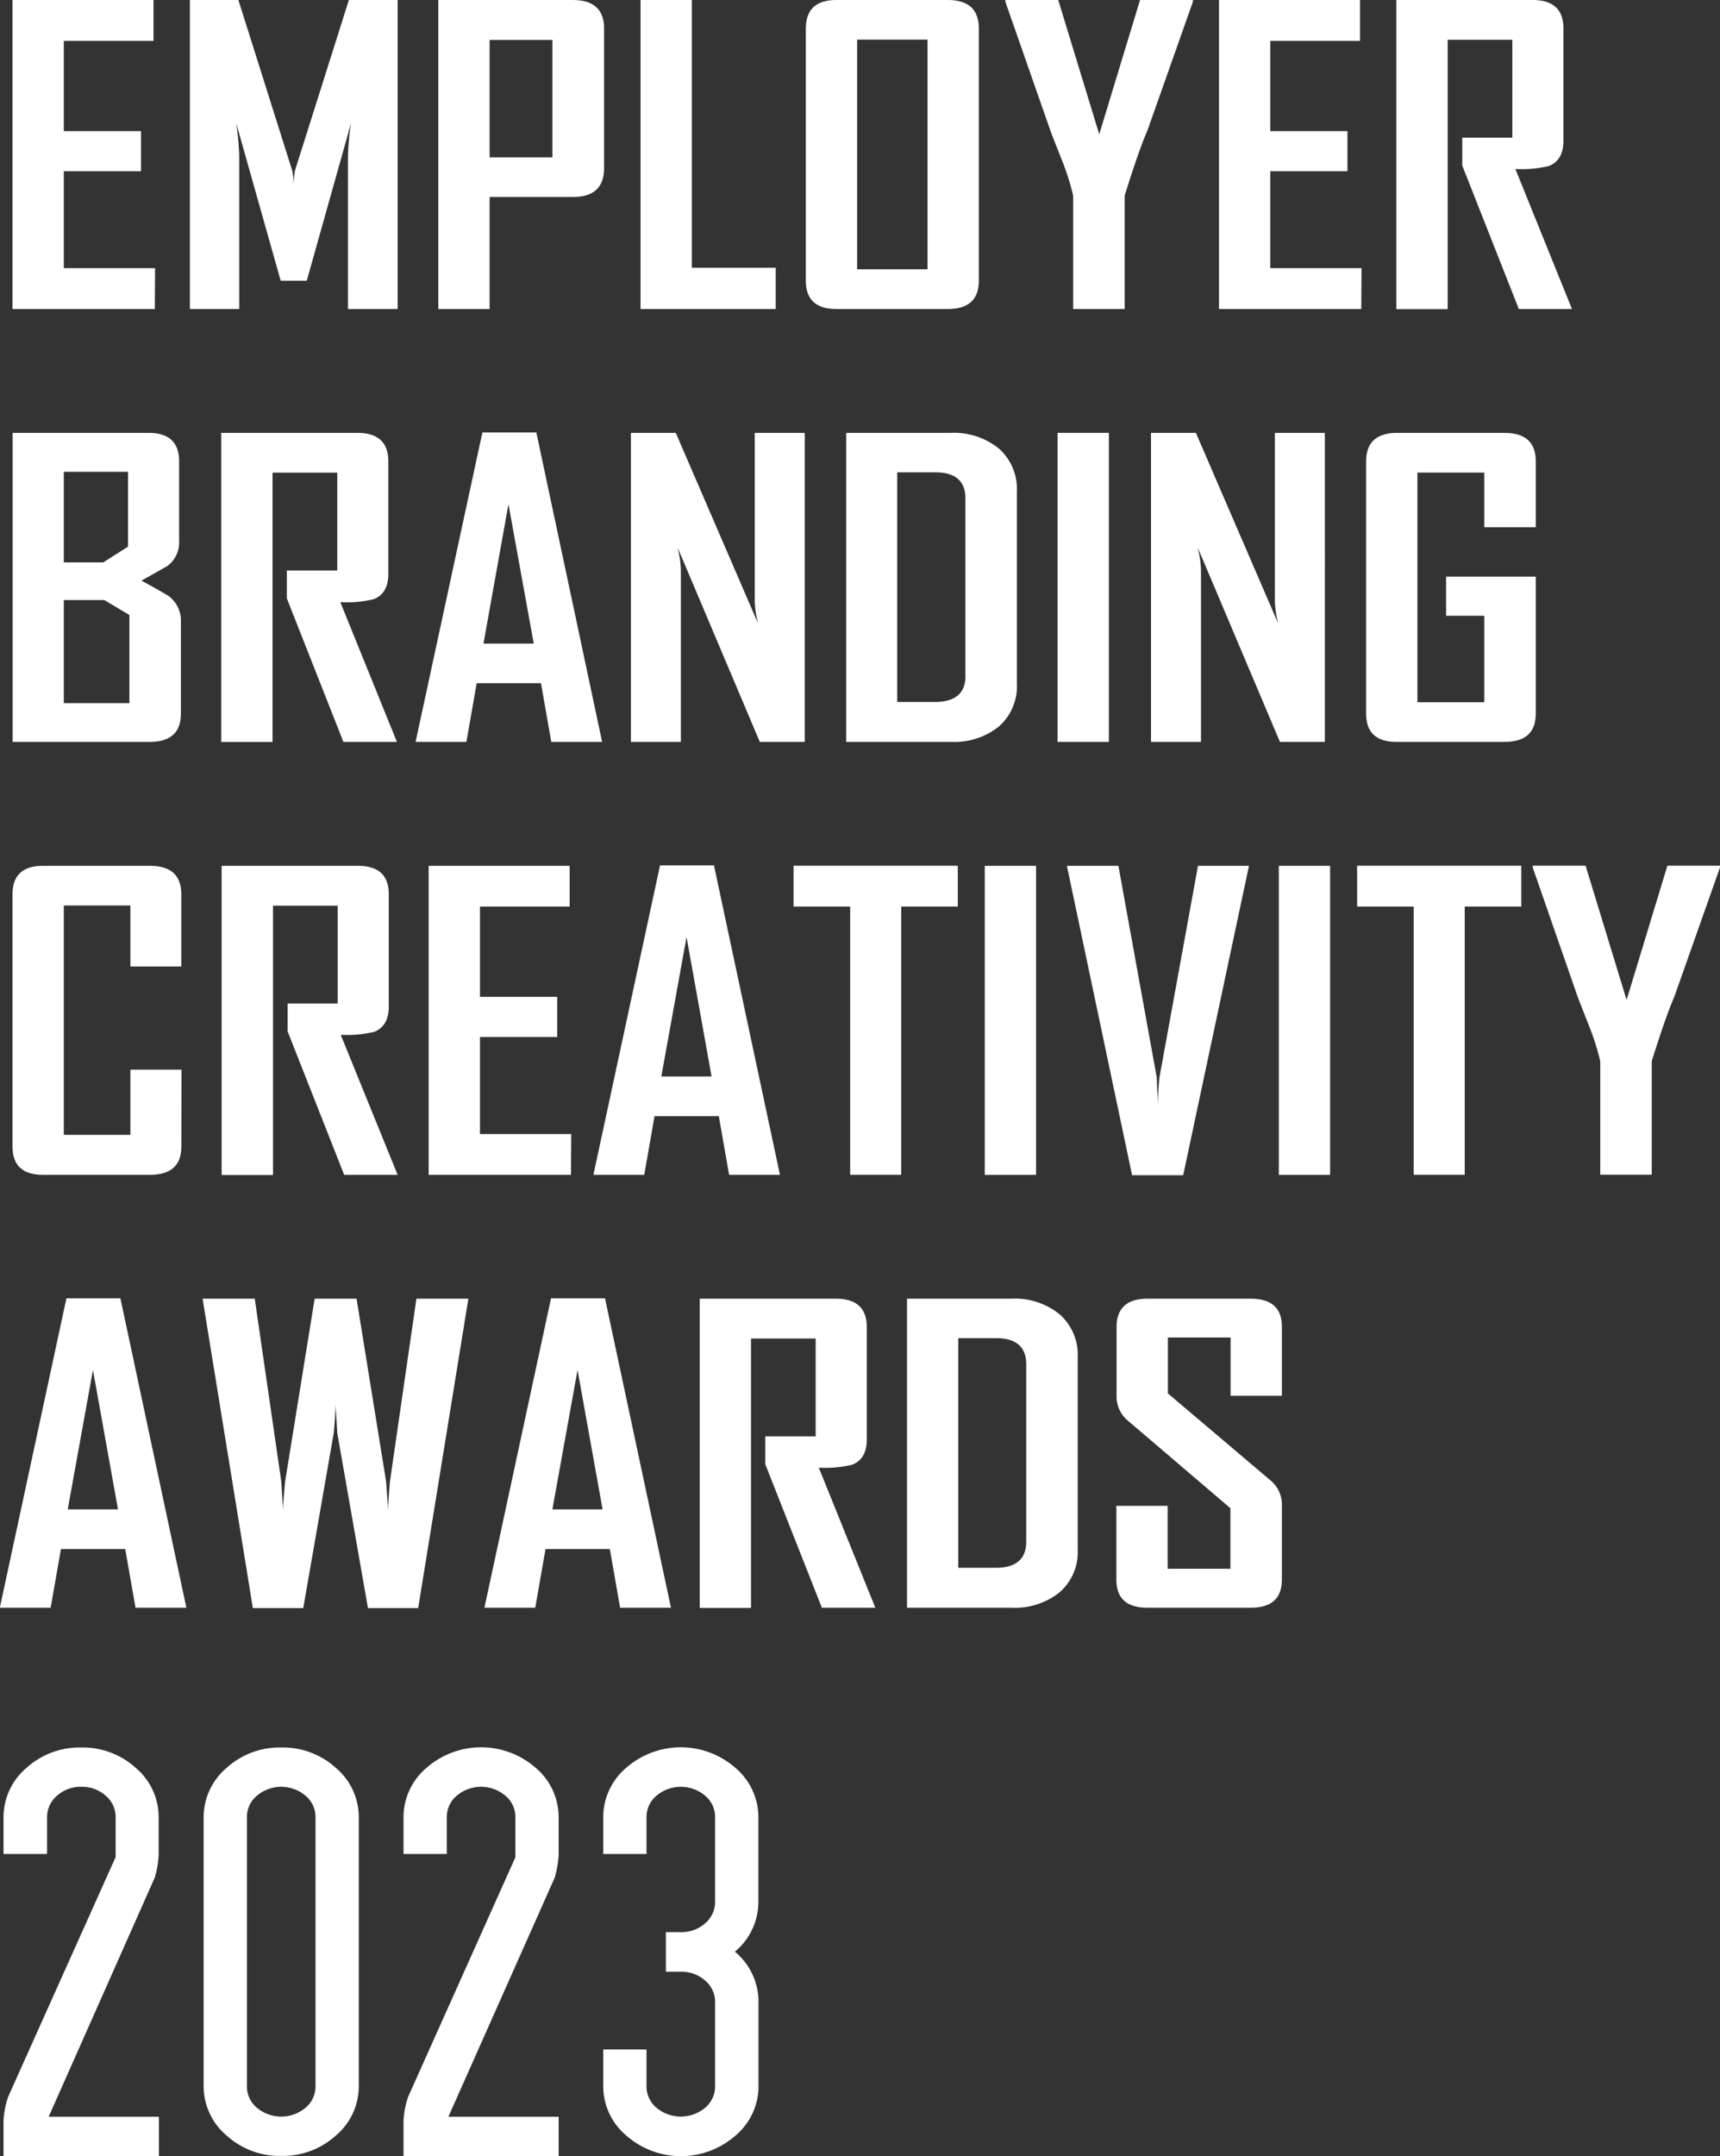
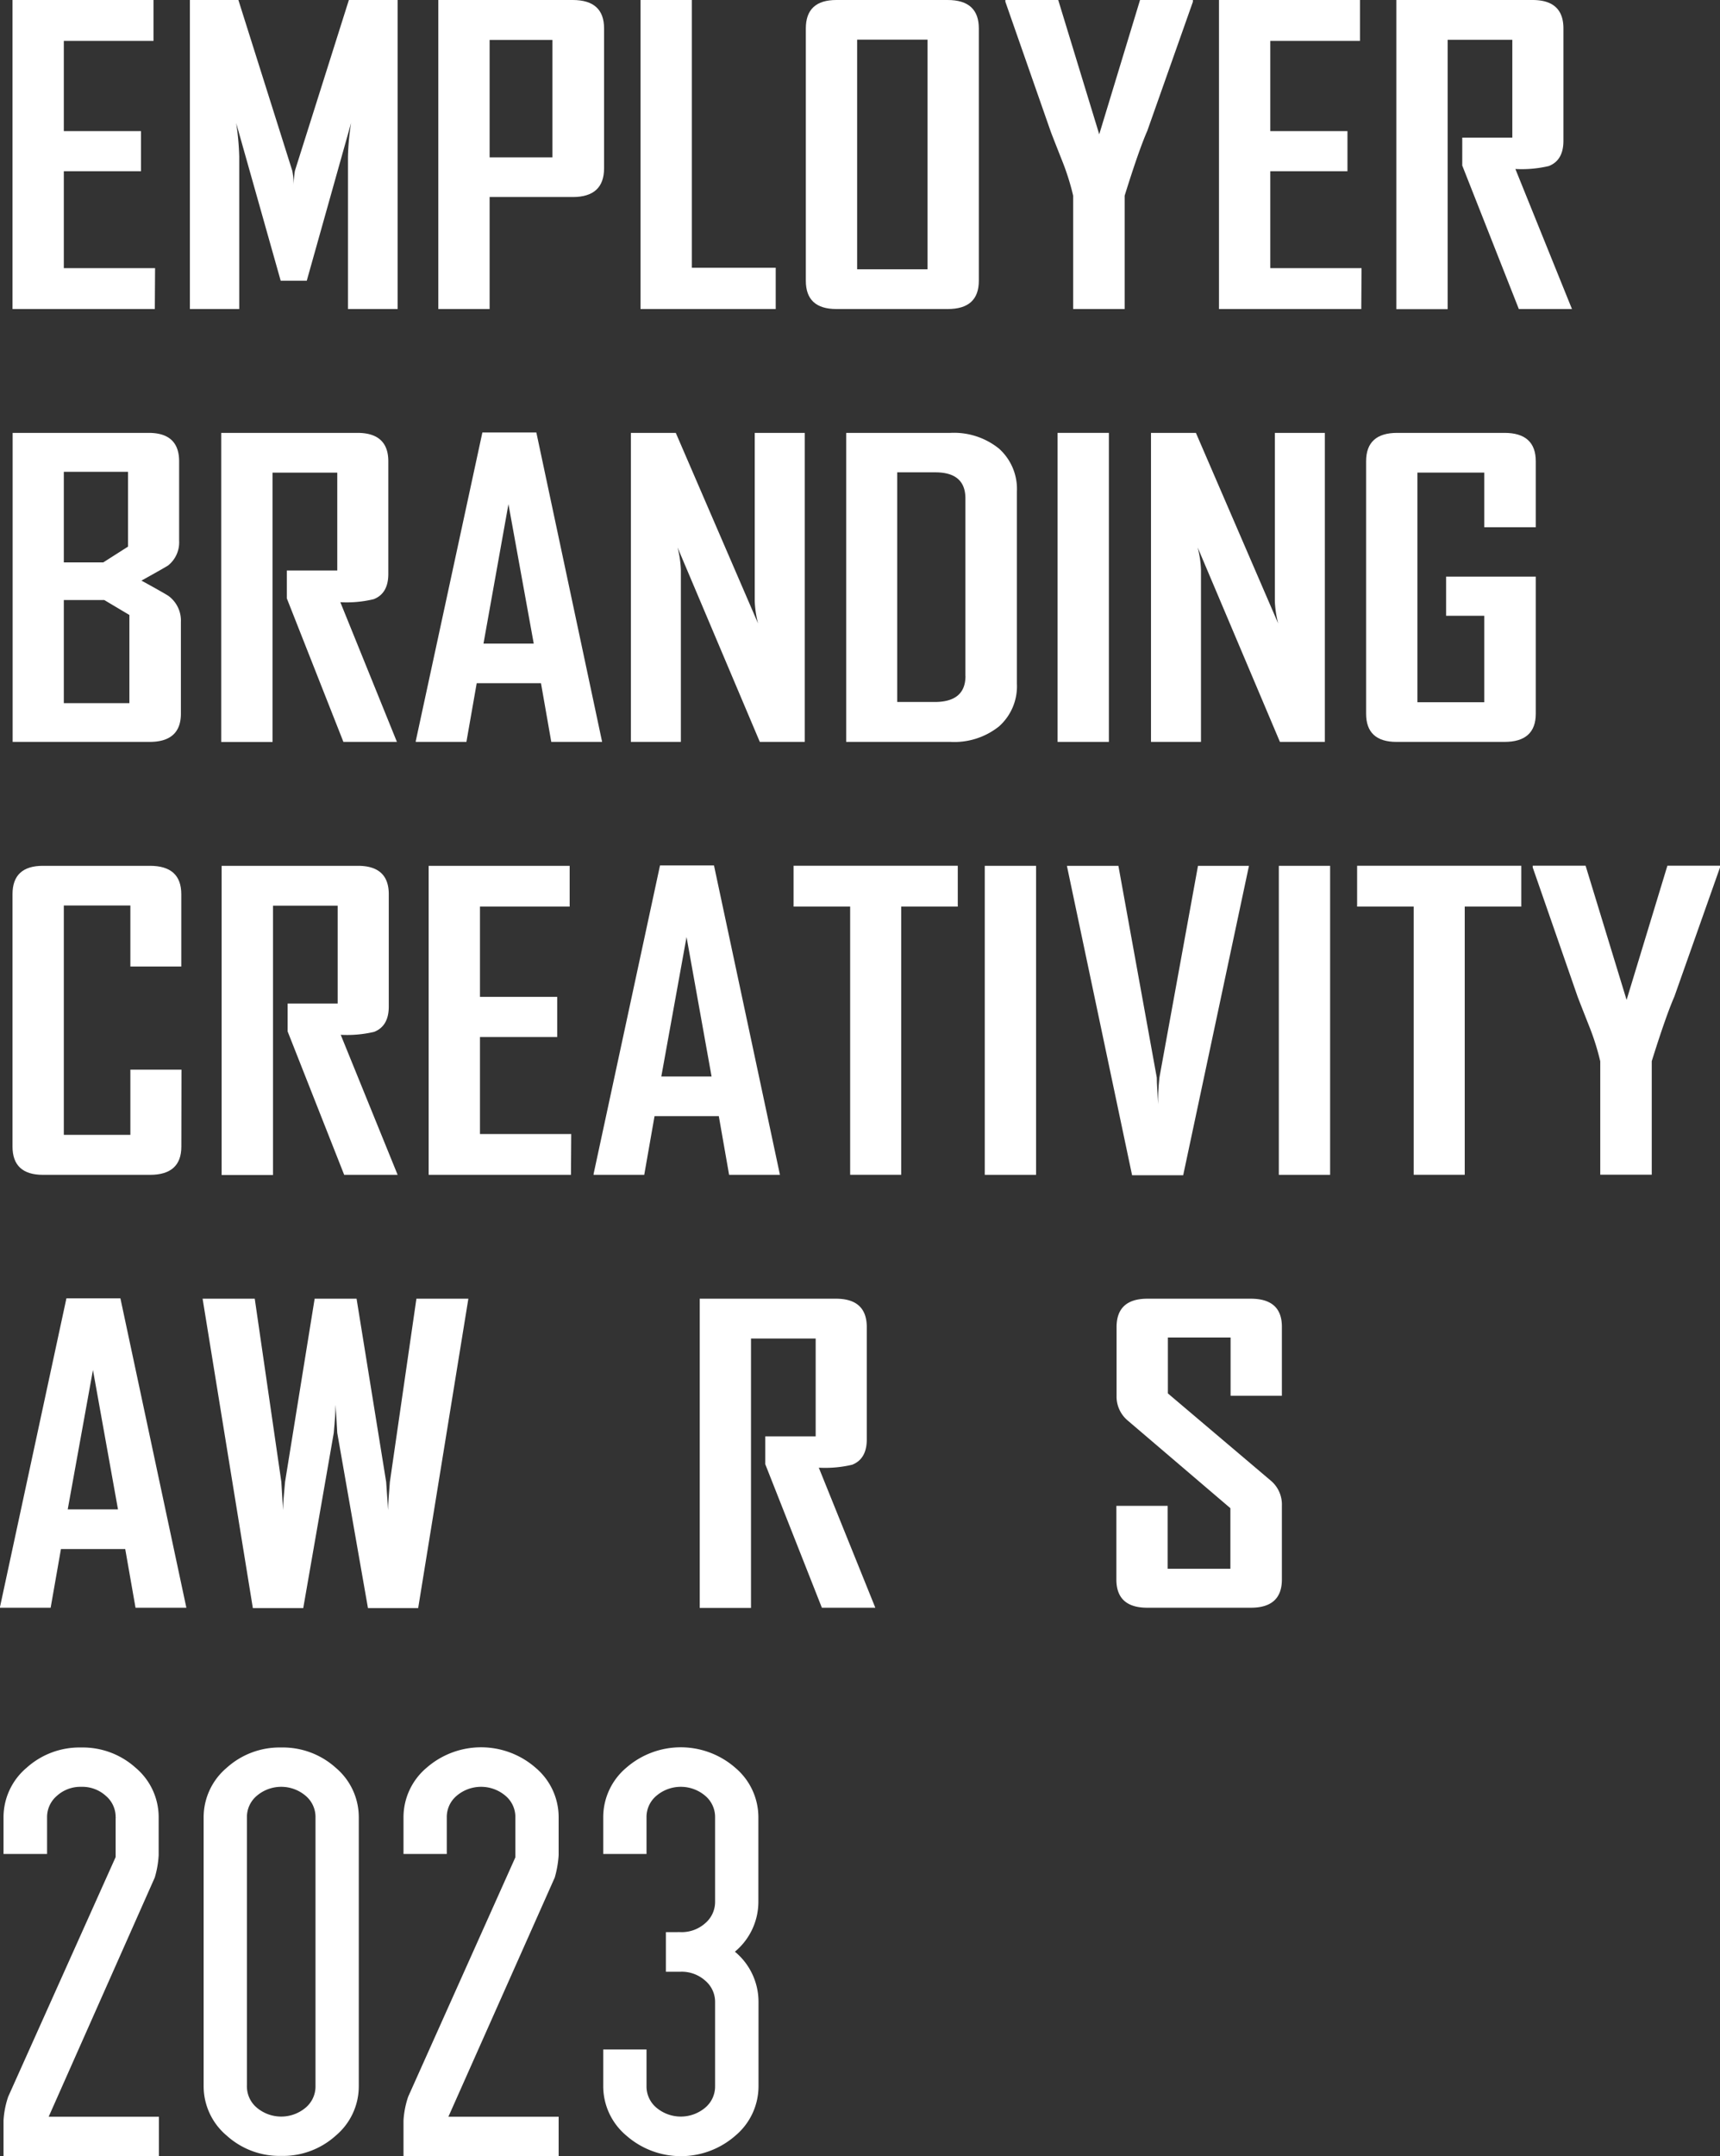
<svg xmlns="http://www.w3.org/2000/svg" viewBox="0 0 263.86 330.59">
  <rect x="0" y="0" width="263.86" height="330.59" fill="#333333" stroke="none" />
  <defs>
    <style>.cls-1,.cls-2{fill:#fff;}.cls-1{stroke:#fff;stroke-miterlimit:10;stroke-width:0.92px;}</style>
  </defs>
  <title>雇主</title>
  <g id="图层_2" data-name="图层 2">
    <g id="图层_1-2" data-name="图层 1">
      <path class="cls-1" d="M23.92,330.13H1v-5a13.25,13.25,0,0,1,.69-3.5L18.2,284.83v-6.18A4.7,4.7,0,0,0,16.54,275a5.83,5.83,0,0,0-4.06-1.5A5.84,5.84,0,0,0,8.42,275a4.74,4.74,0,0,0-1.66,3.65v5.15H1v-5.15a9.46,9.46,0,0,1,3.38-7.26,11.66,11.66,0,0,1,8.06-3,11.67,11.67,0,0,1,8.07,3,9.45,9.45,0,0,1,3.37,7.26v5.77a14.32,14.32,0,0,1-.57,3.29L6.76,325H23.92Z" />
      <path class="cls-1" d="M54.58,319.84a9.42,9.42,0,0,1-3.37,7.25,11.63,11.63,0,0,1-8.07,3,11.61,11.61,0,0,1-8.06-3,9.43,9.43,0,0,1-3.38-7.25V278.65a9.46,9.46,0,0,1,3.38-7.26,11.64,11.64,0,0,1,8.06-3,11.67,11.67,0,0,1,8.07,3,9.45,9.45,0,0,1,3.37,7.26Zm-5.72,0V278.65A4.7,4.7,0,0,0,47.2,275a6.24,6.24,0,0,0-8.12,0,4.7,4.7,0,0,0-1.66,3.65v41.19a4.7,4.7,0,0,0,1.66,3.65,6.28,6.28,0,0,0,8.12,0A4.7,4.7,0,0,0,48.86,319.84Z" />
      <path class="cls-1" d="M85.24,330.13H62.36v-5a13.25,13.25,0,0,1,.69-3.5l16.47-36.76v-6.18A4.7,4.7,0,0,0,77.86,275a6.24,6.24,0,0,0-8.12,0,4.7,4.7,0,0,0-1.66,3.65v5.15H62.36v-5.15a9.46,9.46,0,0,1,3.38-7.26,12.25,12.25,0,0,1,16.13,0,9.45,9.45,0,0,1,3.37,7.26v5.77a15.48,15.48,0,0,1-.57,3.29L68.08,325H85.24Z" />
      <path class="cls-1" d="M115.9,319.84a9.43,9.43,0,0,1-3.38,7.25,12.22,12.22,0,0,1-16.13,0A9.42,9.42,0,0,1,93,319.84v-5.15h5.72v5.15a4.7,4.7,0,0,0,1.66,3.65,6.28,6.28,0,0,0,8.12,0,4.7,4.7,0,0,0,1.66-3.65V307a4.72,4.72,0,0,0-1.66-3.66,5.88,5.88,0,0,0-4.06-1.49h-1.83v-5.15h1.83a5.88,5.88,0,0,0,4.06-1.49,4.74,4.74,0,0,0,1.66-3.66V278.65a4.7,4.7,0,0,0-1.66-3.65,6.24,6.24,0,0,0-8.12,0,4.7,4.7,0,0,0-1.66,3.65v5.15H93v-5.15a9.45,9.45,0,0,1,3.37-7.26,12.25,12.25,0,0,1,16.13,0,9.46,9.46,0,0,1,3.38,7.26v12.87a9.49,9.49,0,0,1-3.89,7.72A9.51,9.51,0,0,1,115.9,307Z" />
      <path class="cls-2" d="M23.75,47.38H1.92V0H23.55V6.27H9.79V20.1H21.63v6.15H9.79V41.11h14Z" />
      <path class="cls-2" d="M61,47.38H53.38V24a38.24,38.24,0,0,1,.48-5.15l-6.8,24.19h-4L36.23,18.86A40.82,40.82,0,0,1,36.7,24V47.38H29.13V0h7.44l8.27,26.19a10.88,10.88,0,0,1,.2,2.15,16.8,16.8,0,0,1,.2-2.15L53.52,0H61Z" />
      <path class="cls-2" d="M92.67,25.79q0,4.42-4.81,4.42H75.11V47.38H67.24V0H87.86q4.81,0,4.81,4.36Zm-7.93-1.66v-18H75.11v18Z" />
      <path class="cls-2" d="M119,47.38H98.26V0h7.87V41.05H119Z" />
      <path class="cls-2" d="M150.16,43.05q0,4.34-4.78,4.33H128.3q-4.68,0-4.68-4.33V4.36Q123.62,0,128.3,0h17.08q4.78,0,4.78,4.36Zm-7.87-1.76V6.08h-10.8V41.29Z" />
      <path class="cls-2" d="M183,.27l-7,19.8Q174.71,23,172.53,30V47.38h-7.9V30a37.5,37.5,0,0,0-1.55-5q-1.79-4.52-1.92-4.91L154.23.27s0-.11,0-.27h8.11l6.29,20.59L174.89,0H183Z" />
      <path class="cls-2" d="M208.83,47.38H187V0h21.63V6.27H194.87V20.1h11.84v6.15H194.87V41.11h14Z" />
      <path class="cls-2" d="M241.15,47.38H233l-8.68-22V21.1H232v-15h-9.92v41.3h-7.87V0H235.1q4.74,0,4.74,4.36V21.59c0,2-.75,3.29-2.25,3.87a18.11,18.11,0,0,1-5.12.45Z" />
      <path class="cls-2" d="M27.75,109.42q0,4.33-4.81,4.33h-21V66.37H22.81c3.11,0,4.67,1.46,4.67,4.36v12.2a4.52,4.52,0,0,1-1.68,3.76c-.16.12-1.52.9-4.1,2.33q4,2.2,4.24,2.42a4.69,4.69,0,0,1,1.81,3.91ZM19.64,83.81V72.34H9.79V86.23h6.05Zm.21,24V94.29L16,92H9.79v15.81Z" />
      <path class="cls-2" d="M60.89,113.75H52.68L44,91.74V87.47h7.74v-15H41.81v41.29H33.94V66.37H54.83c3.16,0,4.74,1.46,4.74,4.36V88q0,3-2.25,3.87a17.57,17.57,0,0,1-5.11.46Z" />
      <path class="cls-2" d="M92.37,113.75h-7.8l-1.58-9H73.13l-1.58,9H63.78v-.12L74,66.31h8.28ZM81.88,98.68,78,77.3,74.17,98.68Z" />
      <path class="cls-2" d="M123.45,113.75h-6.89L103.94,83.93a16.16,16.16,0,0,1,.51,3.42v26.4H96.78V66.37h6.89l12.62,29.22a16.16,16.16,0,0,1-.51-3.42V66.37h7.67Z" />
      <path class="cls-2" d="M156,104.82a8.23,8.23,0,0,1-2.75,6.56,11,11,0,0,1-7.44,2.37h-16V66.37h16a11,11,0,0,1,7.44,2.41A8.3,8.3,0,0,1,156,75.36Zm-7.9-1.18V76.42q0-4-4.61-4h-5.85v35.21h5.65Q148.11,107.67,148.11,103.64Z" />
      <path class="cls-2" d="M170.11,113.75h-7.87V66.37h7.87Z" />
      <path class="cls-2" d="M203.24,113.75h-6.89L183.73,83.93a16.16,16.16,0,0,1,.51,3.42v26.4h-7.67V66.37h6.89l12.62,29.22a16.16,16.16,0,0,1-.51-3.42V66.37h7.67Z" />
      <path class="cls-2" d="M235.6,109.42q0,4.33-4.81,4.33H214.24q-4.67,0-4.67-4.33V70.73c0-2.9,1.59-4.36,4.77-4.36h16.45c3.21,0,4.81,1.46,4.81,4.36V80.84h-7.9V72.46H217.44v35.21H227.7V94.41h-5.86v-6H235.6Z" />
      <path class="cls-2" d="M27.82,175.8c0,2.88-1.6,4.33-4.81,4.33H6.59c-3.11,0-4.67-1.45-4.67-4.33V137.1q0-4.35,4.67-4.35H23q4.81,0,4.81,4.35v11.09H20v-9.36H9.79V174H20v-10h7.84Z" />
      <path class="cls-2" d="M61,180.13h-8.2l-8.68-22v-4.27H51.8v-15H41.88v41.3H34V132.75H54.9q4.74,0,4.74,4.35v17.23q0,3-2.25,3.88a18.11,18.11,0,0,1-5.12.45Z" />
      <path class="cls-2" d="M87.59,180.13H65.76V132.75H87.39V139H73.63v13.84H85.48V159H73.63v14.87h14Z" />
      <path class="cls-2" d="M119.65,180.13h-7.8l-1.58-9h-9.86l-1.58,9H91.06V180l10.19-47.31h8.28Zm-10.49-15.08-3.84-21.38-3.87,21.38Z" />
      <path class="cls-2" d="M146.93,139h-8.68v41.12h-7.83V139h-8.68v-6.26h25.19Z" />
      <path class="cls-2" d="M158.94,180.13h-7.87V132.75h7.87Z" />
      <path class="cls-2" d="M191.6,132.75l-10.09,47.44h-7.84l-10-47.44h7.9l5.89,32.48c0,.93.11,2.28.2,4.06,0-.93,0-2.28.2-4.06l5.92-32.48Z" />
      <path class="cls-2" d="M204.05,180.13h-7.87V132.75h7.87Z" />
      <path class="cls-2" d="M233.38,139H224.7v41.12h-7.83V139h-8.68v-6.26h25.19Z" />
      <path class="cls-2" d="M263.86,133l-7,19.8q-1.29,2.94-3.47,9.9v17.41h-7.9V162.72a37.61,37.61,0,0,0-1.55-5q-1.78-4.51-1.92-4.9L235.13,133s0-.11,0-.27h8.11l6.29,20.58,6.26-20.58h8.07Z" />
      <path class="cls-2" d="M28.59,246.5h-7.8l-1.58-9H9.35l-1.58,9H0v-.12l10.19-47.32h8.28ZM18.1,231.42l-3.84-21.37-3.87,21.37Z" />
      <path class="cls-2" d="M71.85,199.12l-7.7,47.44h-7.7l-4.71-26.85c-.05-1-.14-2.42-.27-4.33,0,1-.09,2.41-.27,4.33l-4.68,26.85H38.79l-7.71-47.44h8l4.08,28.09c.06,1,.15,2.42.26,4.33,0-1,.13-2.41.31-4.33l4.54-28.09H54.7l4.54,28.09c.06,1,.17,2.42.3,4.33,0-1,.11-2.41.27-4.33l4.07-28.09Z" />
-       <path class="cls-2" d="M102.93,246.5h-7.8l-1.58-9H83.69l-1.58,9H74.34v-.12l10.19-47.32h8.28ZM92.44,231.42,88.6,210.05l-3.86,21.37Z" />
      <path class="cls-2" d="M134.28,246.5h-8.2l-8.68-22v-4.27h7.73v-15h-9.92v41.3h-7.87V199.12h20.89q4.74,0,4.74,4.36V220.7q0,3-2.25,3.88a18.07,18.07,0,0,1-5.11.45Z" />
-       <path class="cls-2" d="M165.33,237.57a8.18,8.18,0,0,1-2.76,6.55,10.94,10.94,0,0,1-7.43,2.38h-16V199.12h16a10.85,10.85,0,0,1,7.43,2.41,8.26,8.26,0,0,1,2.76,6.58Zm-7.9-1.18V209.17c0-2.64-1.54-4-4.61-4H147v35.21h5.65C155.82,240.41,157.43,239.07,157.43,236.39Z" />
      <path class="cls-2" d="M196.65,242.17q0,4.34-4.78,4.33H176q-4.74,0-4.74-4.33V230.88h7.87v9.65h9.62v-9.29L173,217.8a4.79,4.79,0,0,1-1.71-3.79V203.48q0-4.36,4.74-4.36h15.84q4.78,0,4.78,4.3V214h-7.87v-8.93h-9.62v8.57L194.93,227a4.78,4.78,0,0,1,1.72,3.85Z" />
    </g>
  </g>
</svg>